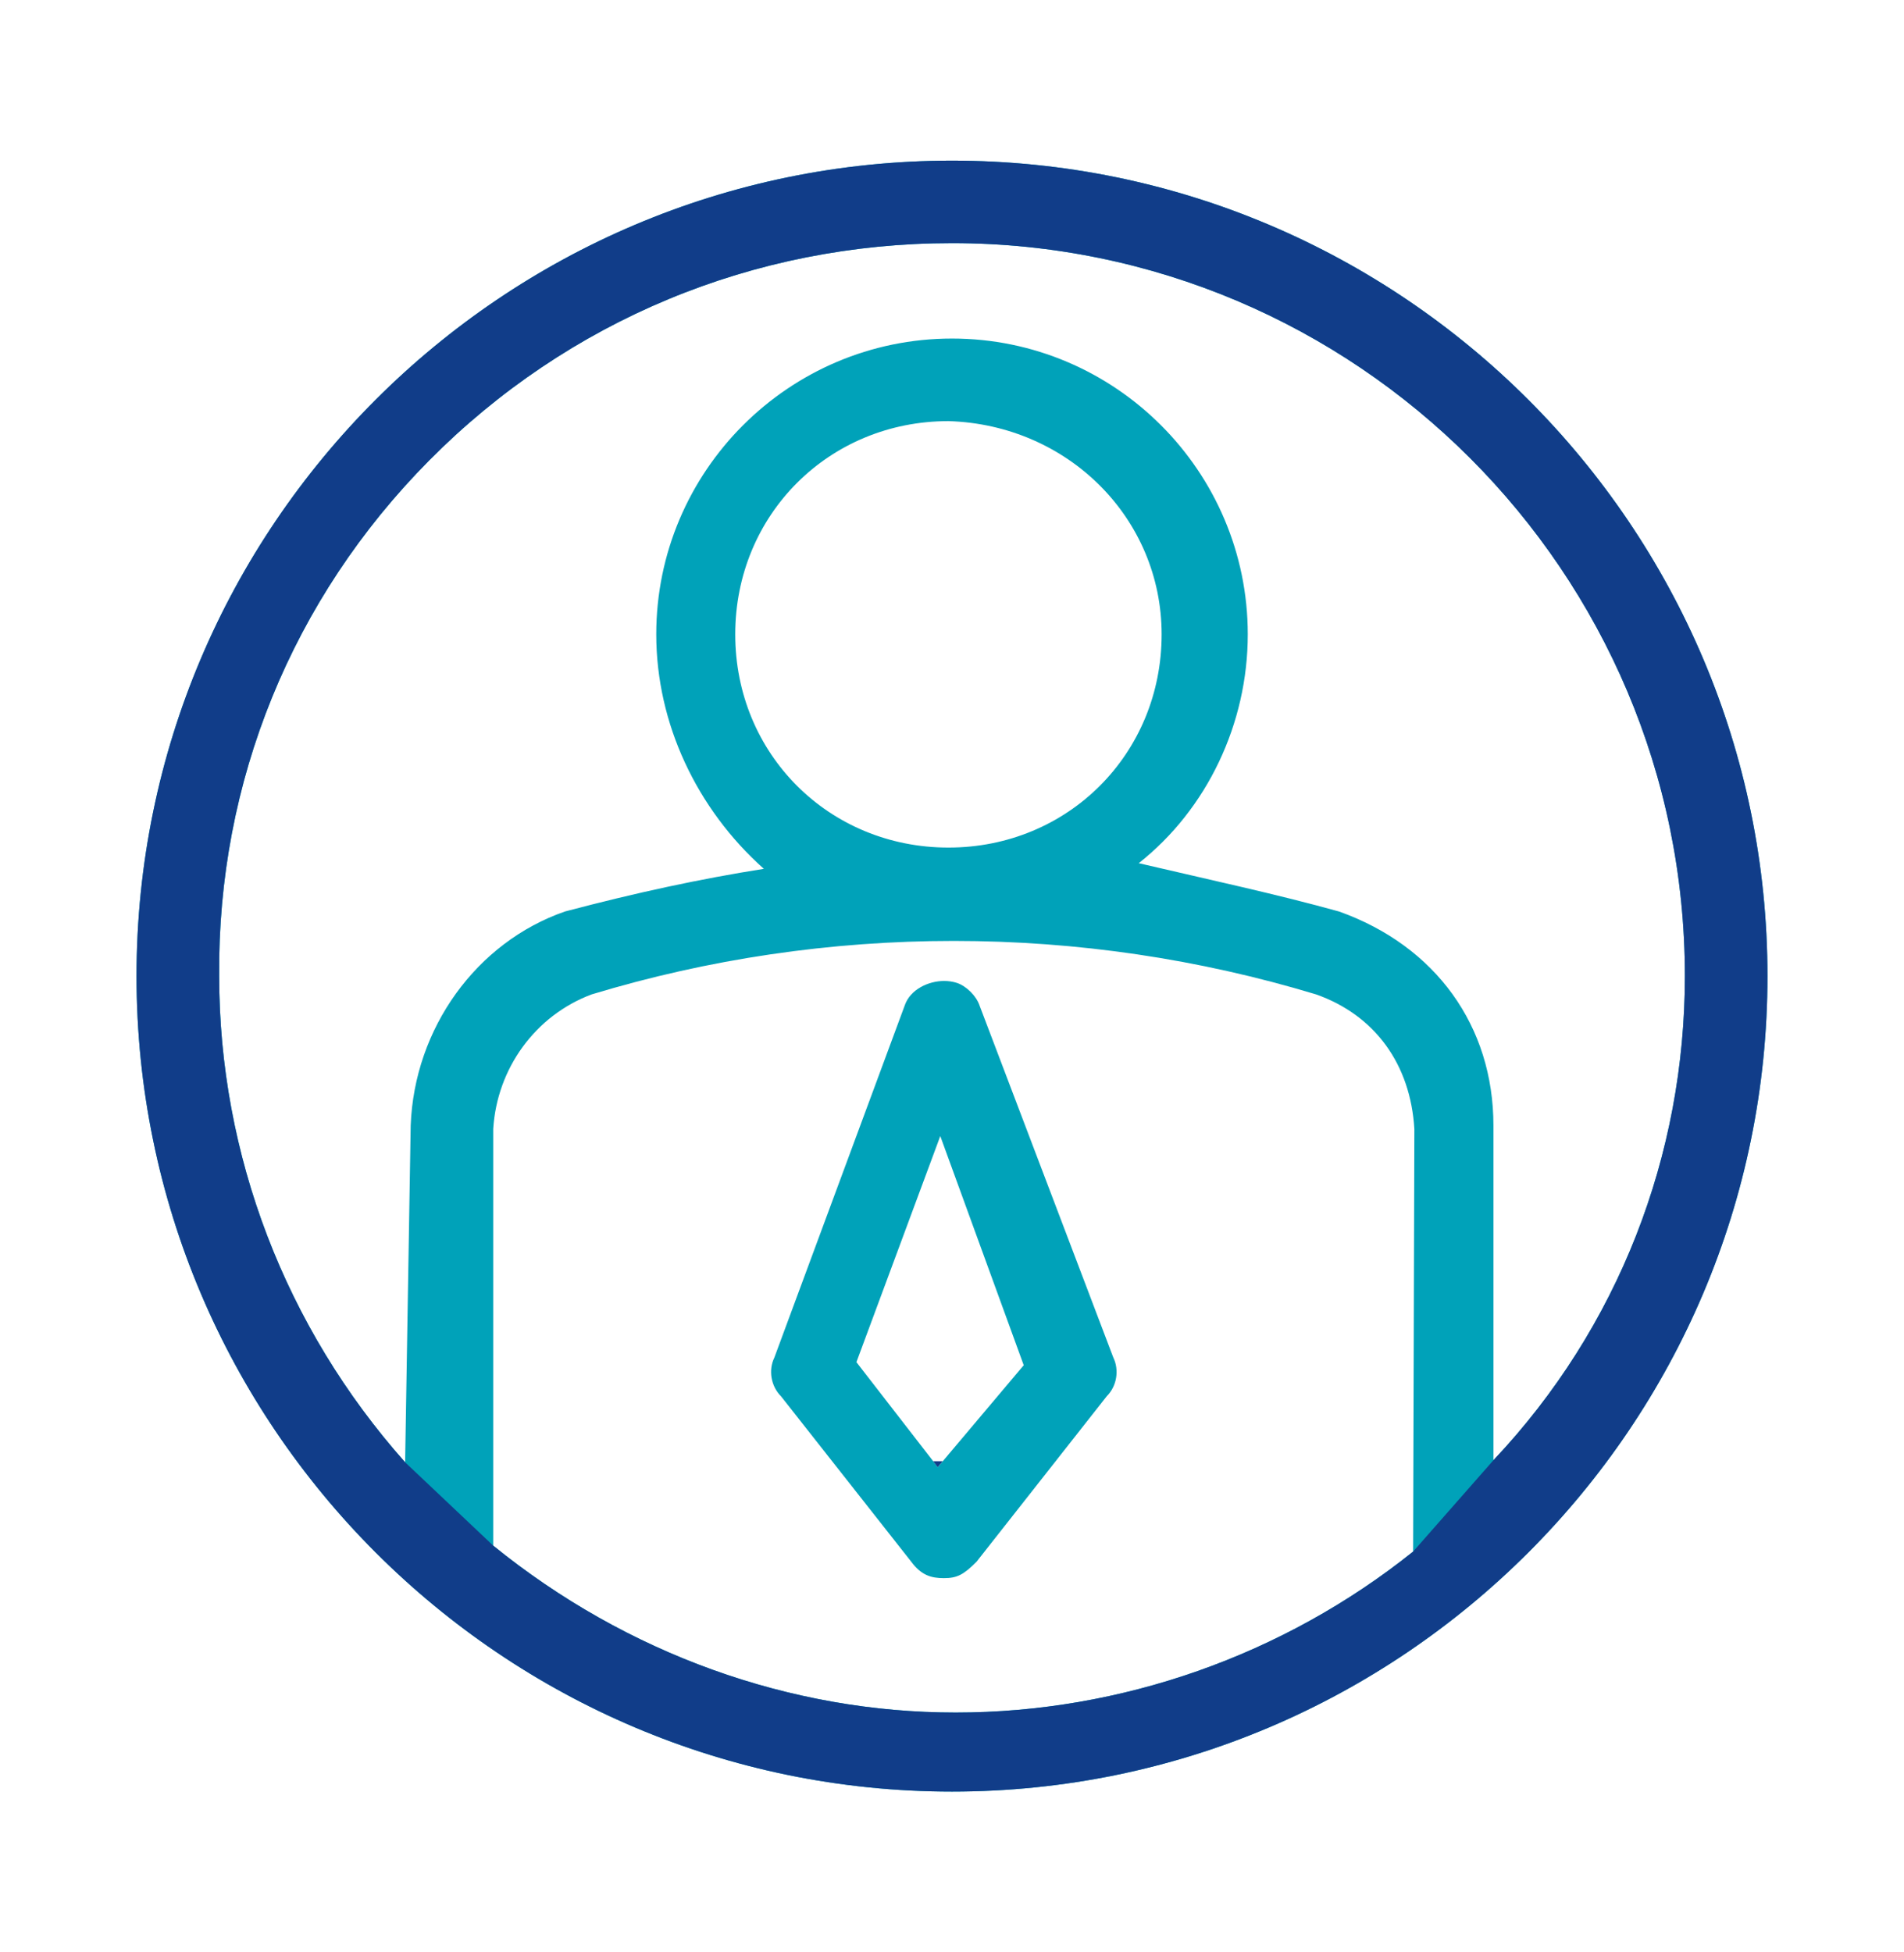
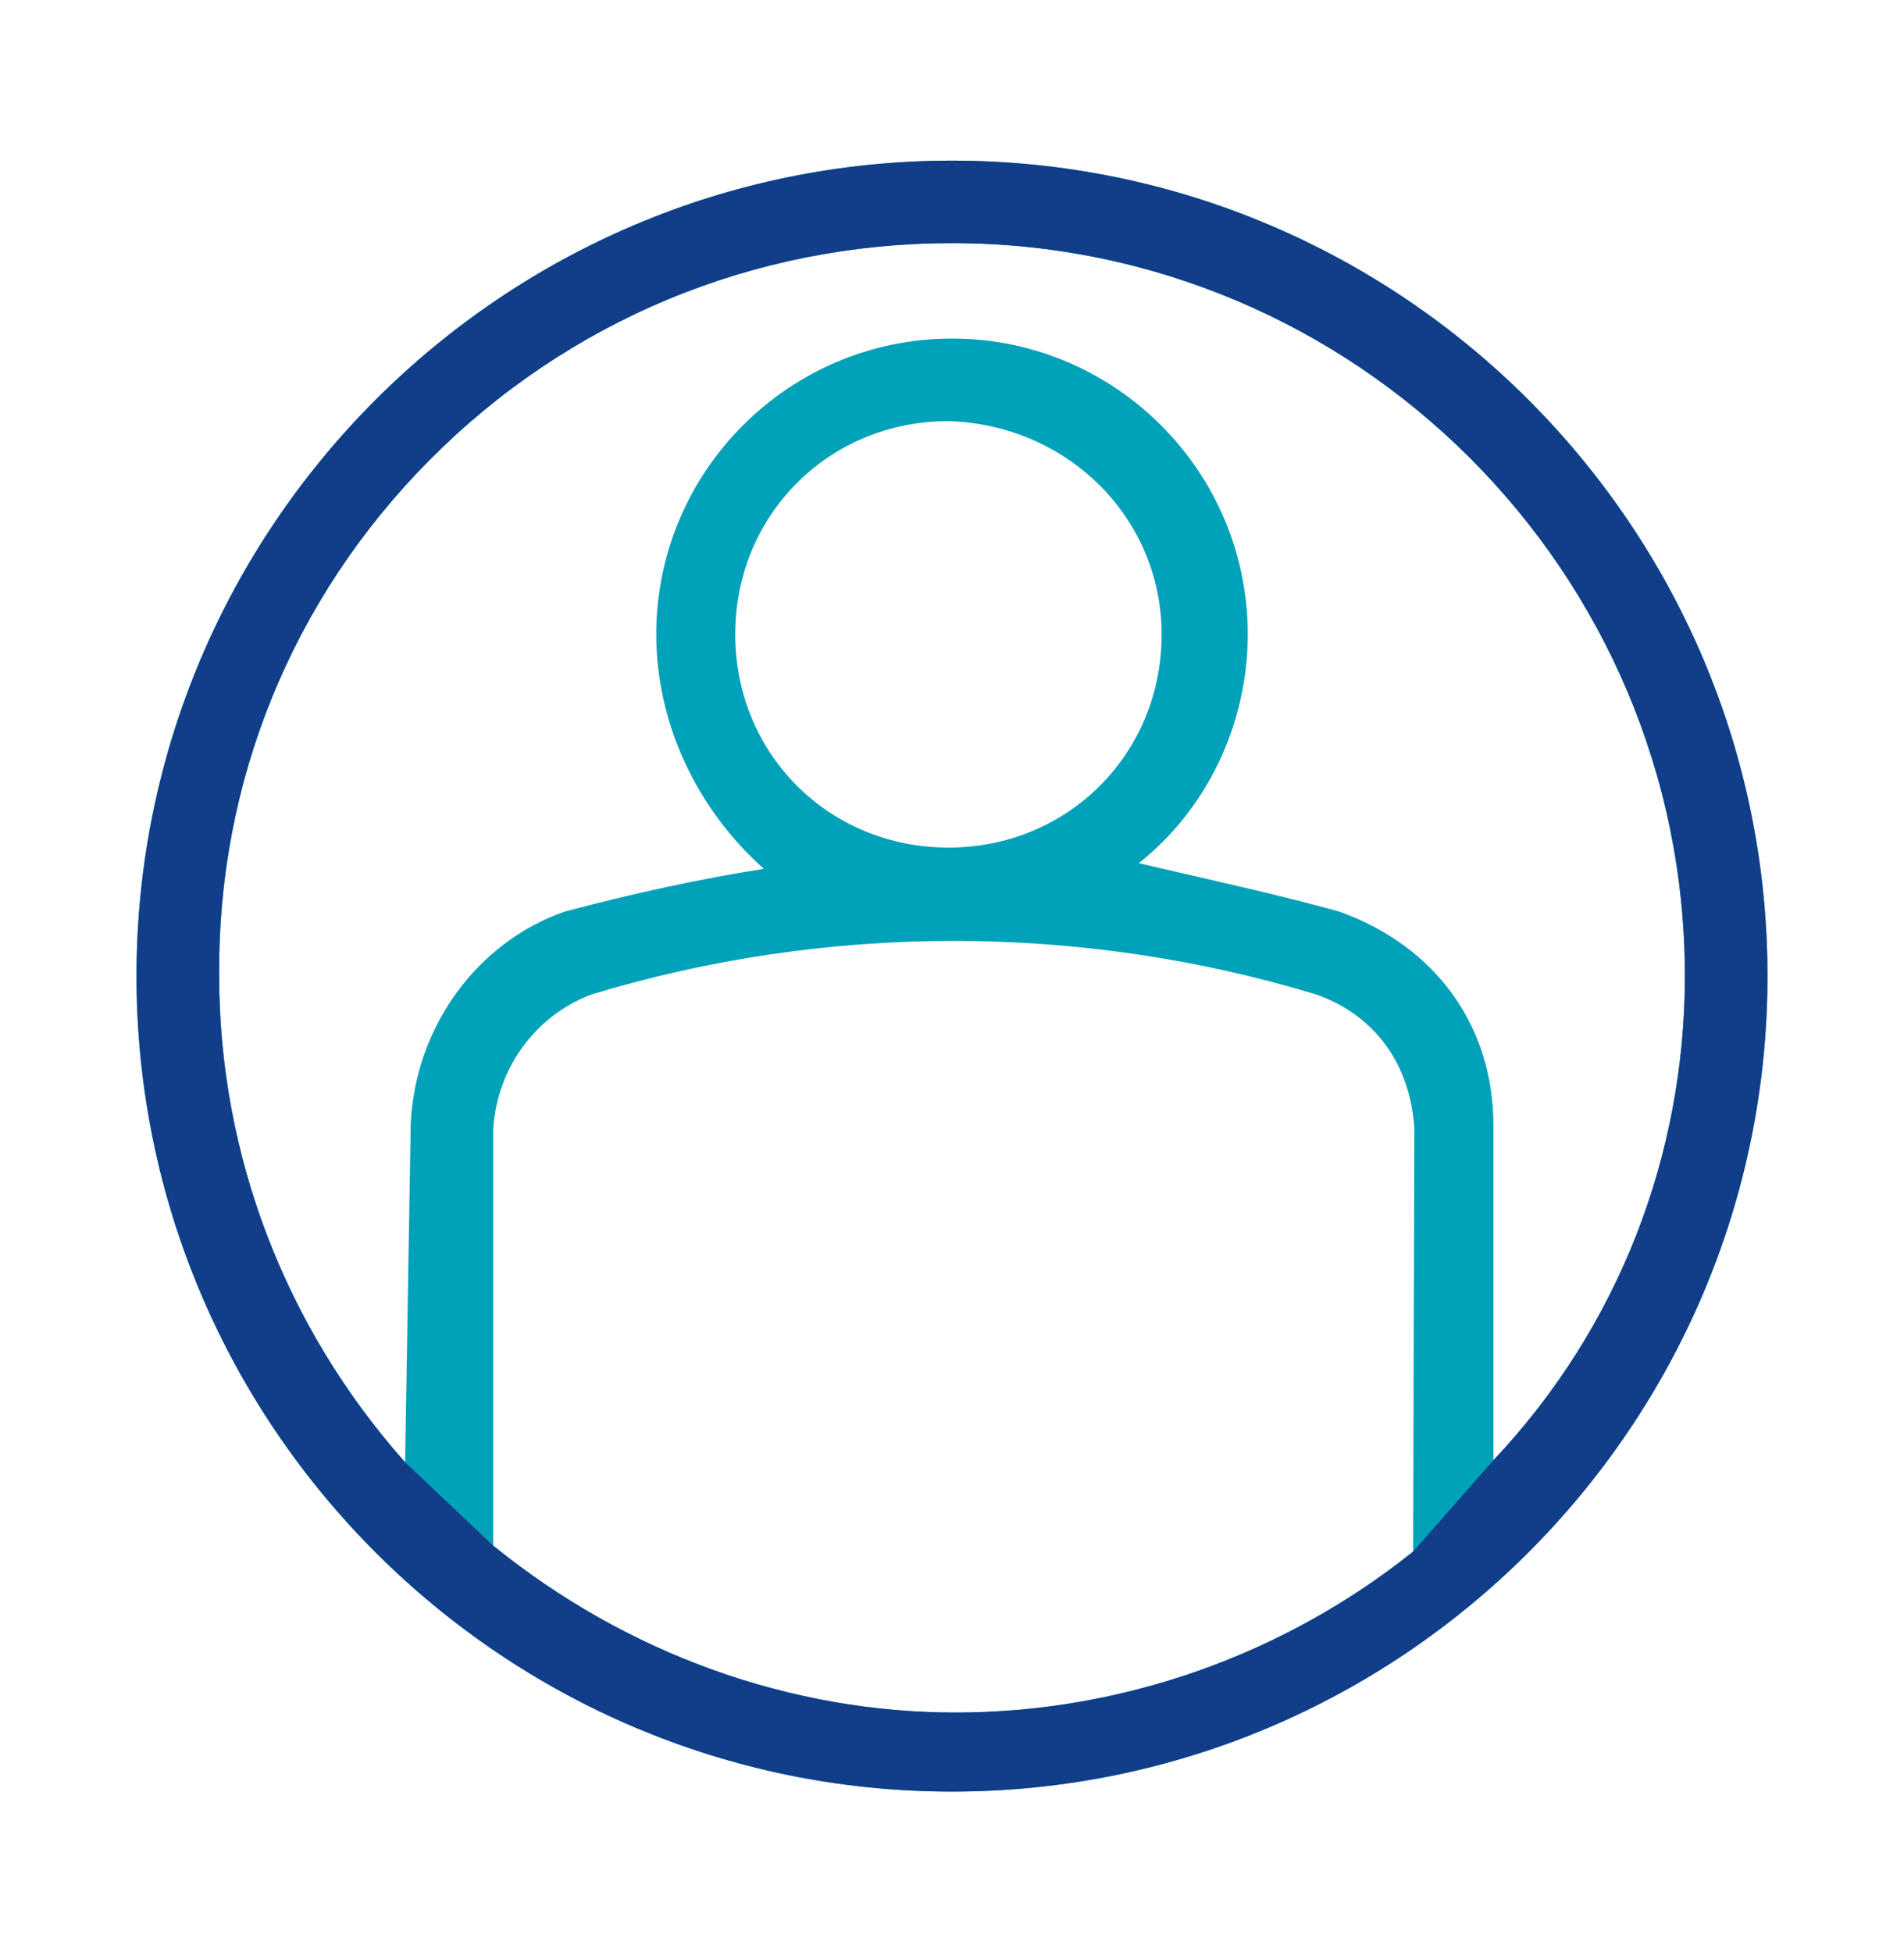
<svg xmlns="http://www.w3.org/2000/svg" version="1.1" id="Layer_1" x="0px" y="0px" width="79px" height="81px" viewBox="0 0 79 81" xml:space="preserve">
  <g>
    <path fill="#00A2B9" d="M39.5,6.665C20.843,6.665,5.665,21.843,5.665,40.5S20.843,74.335,39.5,74.335S73.335,59.157,73.335,40.5   S58.157,6.665,39.5,6.665z M58.632,64.378c-5.377,4.305-12.118,6.678-18.984,6.678c-6.843,0-13.638-2.427-19.183-6.925V46.842   c0.155-2.52,1.753-4.71,4.08-5.582c4.864-1.473,9.921-2.22,15.028-2.22c5.108,0,10.167,0.747,15.036,2.22   c2.433,0.859,3.917,2.892,4.075,5.588L58.632,64.378z M30.506,26.32c0-4.96,3.886-8.847,8.847-8.847h0.005   c4.96,0.151,8.84,4.036,8.84,8.847c0,4.962-3.886,8.847-8.845,8.847C34.392,35.167,30.506,31.282,30.506,26.32z M61.965,60.586   V46.701c0-4.128-2.397-7.449-6.4-8.88c-2.562-0.713-5.342-1.31-8.317-2.006c2.835-2.239,4.524-5.788,4.524-9.495   c0-6.767-5.506-12.273-12.271-12.273c-6.767,0-12.272,5.507-12.272,12.273c0,3.707,1.691,7.256,4.465,9.729   c-2.631,0.416-5.254,0.979-8.247,1.768c-3.681,1.275-6.257,4.847-6.407,8.884l-0.231,13.97c-4.974-5.597-7.714-12.76-7.714-20.174   c-0.072-8.056,3.023-15.654,8.713-21.393c5.762-5.813,13.466-9.016,21.694-9.016c16.768,0,30.408,13.641,30.408,30.408   C69.908,47.911,67.167,55.074,61.965,60.586L61.965,60.586z" />
-     <path fill="#00A2B9" d="M40.643,41.72c-0.132-0.395-0.542-0.805-0.938-0.938c-0.165-0.053-0.348-0.081-0.533-0.081   c-0.644,0-1.412,0.35-1.636,1.023l-5.407,14.604c-0.254,0.52-0.143,1.189,0.281,1.611l5.401,6.861   c0.418,0.563,0.828,0.679,1.353,0.679c0.543,0,0.812-0.136,1.355-0.681l5.406-6.872c0.412-0.409,0.524-1.079,0.265-1.609   L40.643,41.72L40.643,41.72z M38.91,60.874l-3.376-4.357l3.48-9.38l3.462,9.508L38.91,60.874L38.91,60.874z" />
-     <path fill="#113D89" d="M39.116,60.627h-0.398l0.189,0.247L39.116,60.627z" />
    <path fill="#113D89" d="M39.5,6.665C20.843,6.665,5.665,21.843,5.665,40.5S20.843,74.335,39.5,74.335S73.335,59.157,73.335,40.5   S58.157,6.665,39.5,6.665z M61.965,60.586l-3.333,3.792c-5.377,4.305-12.118,6.678-18.984,6.678   c-6.843,0-13.638-2.427-19.183-6.925l-3.658-3.46c-4.974-5.597-7.714-12.76-7.714-20.174c-0.072-8.056,3.023-15.654,8.713-21.393   c5.762-5.813,13.466-9.016,21.694-9.016c16.768,0,30.408,13.641,30.408,30.408C69.908,47.911,67.17,55.074,61.965,60.586   L61.965,60.586z" />
  </g>
</svg>